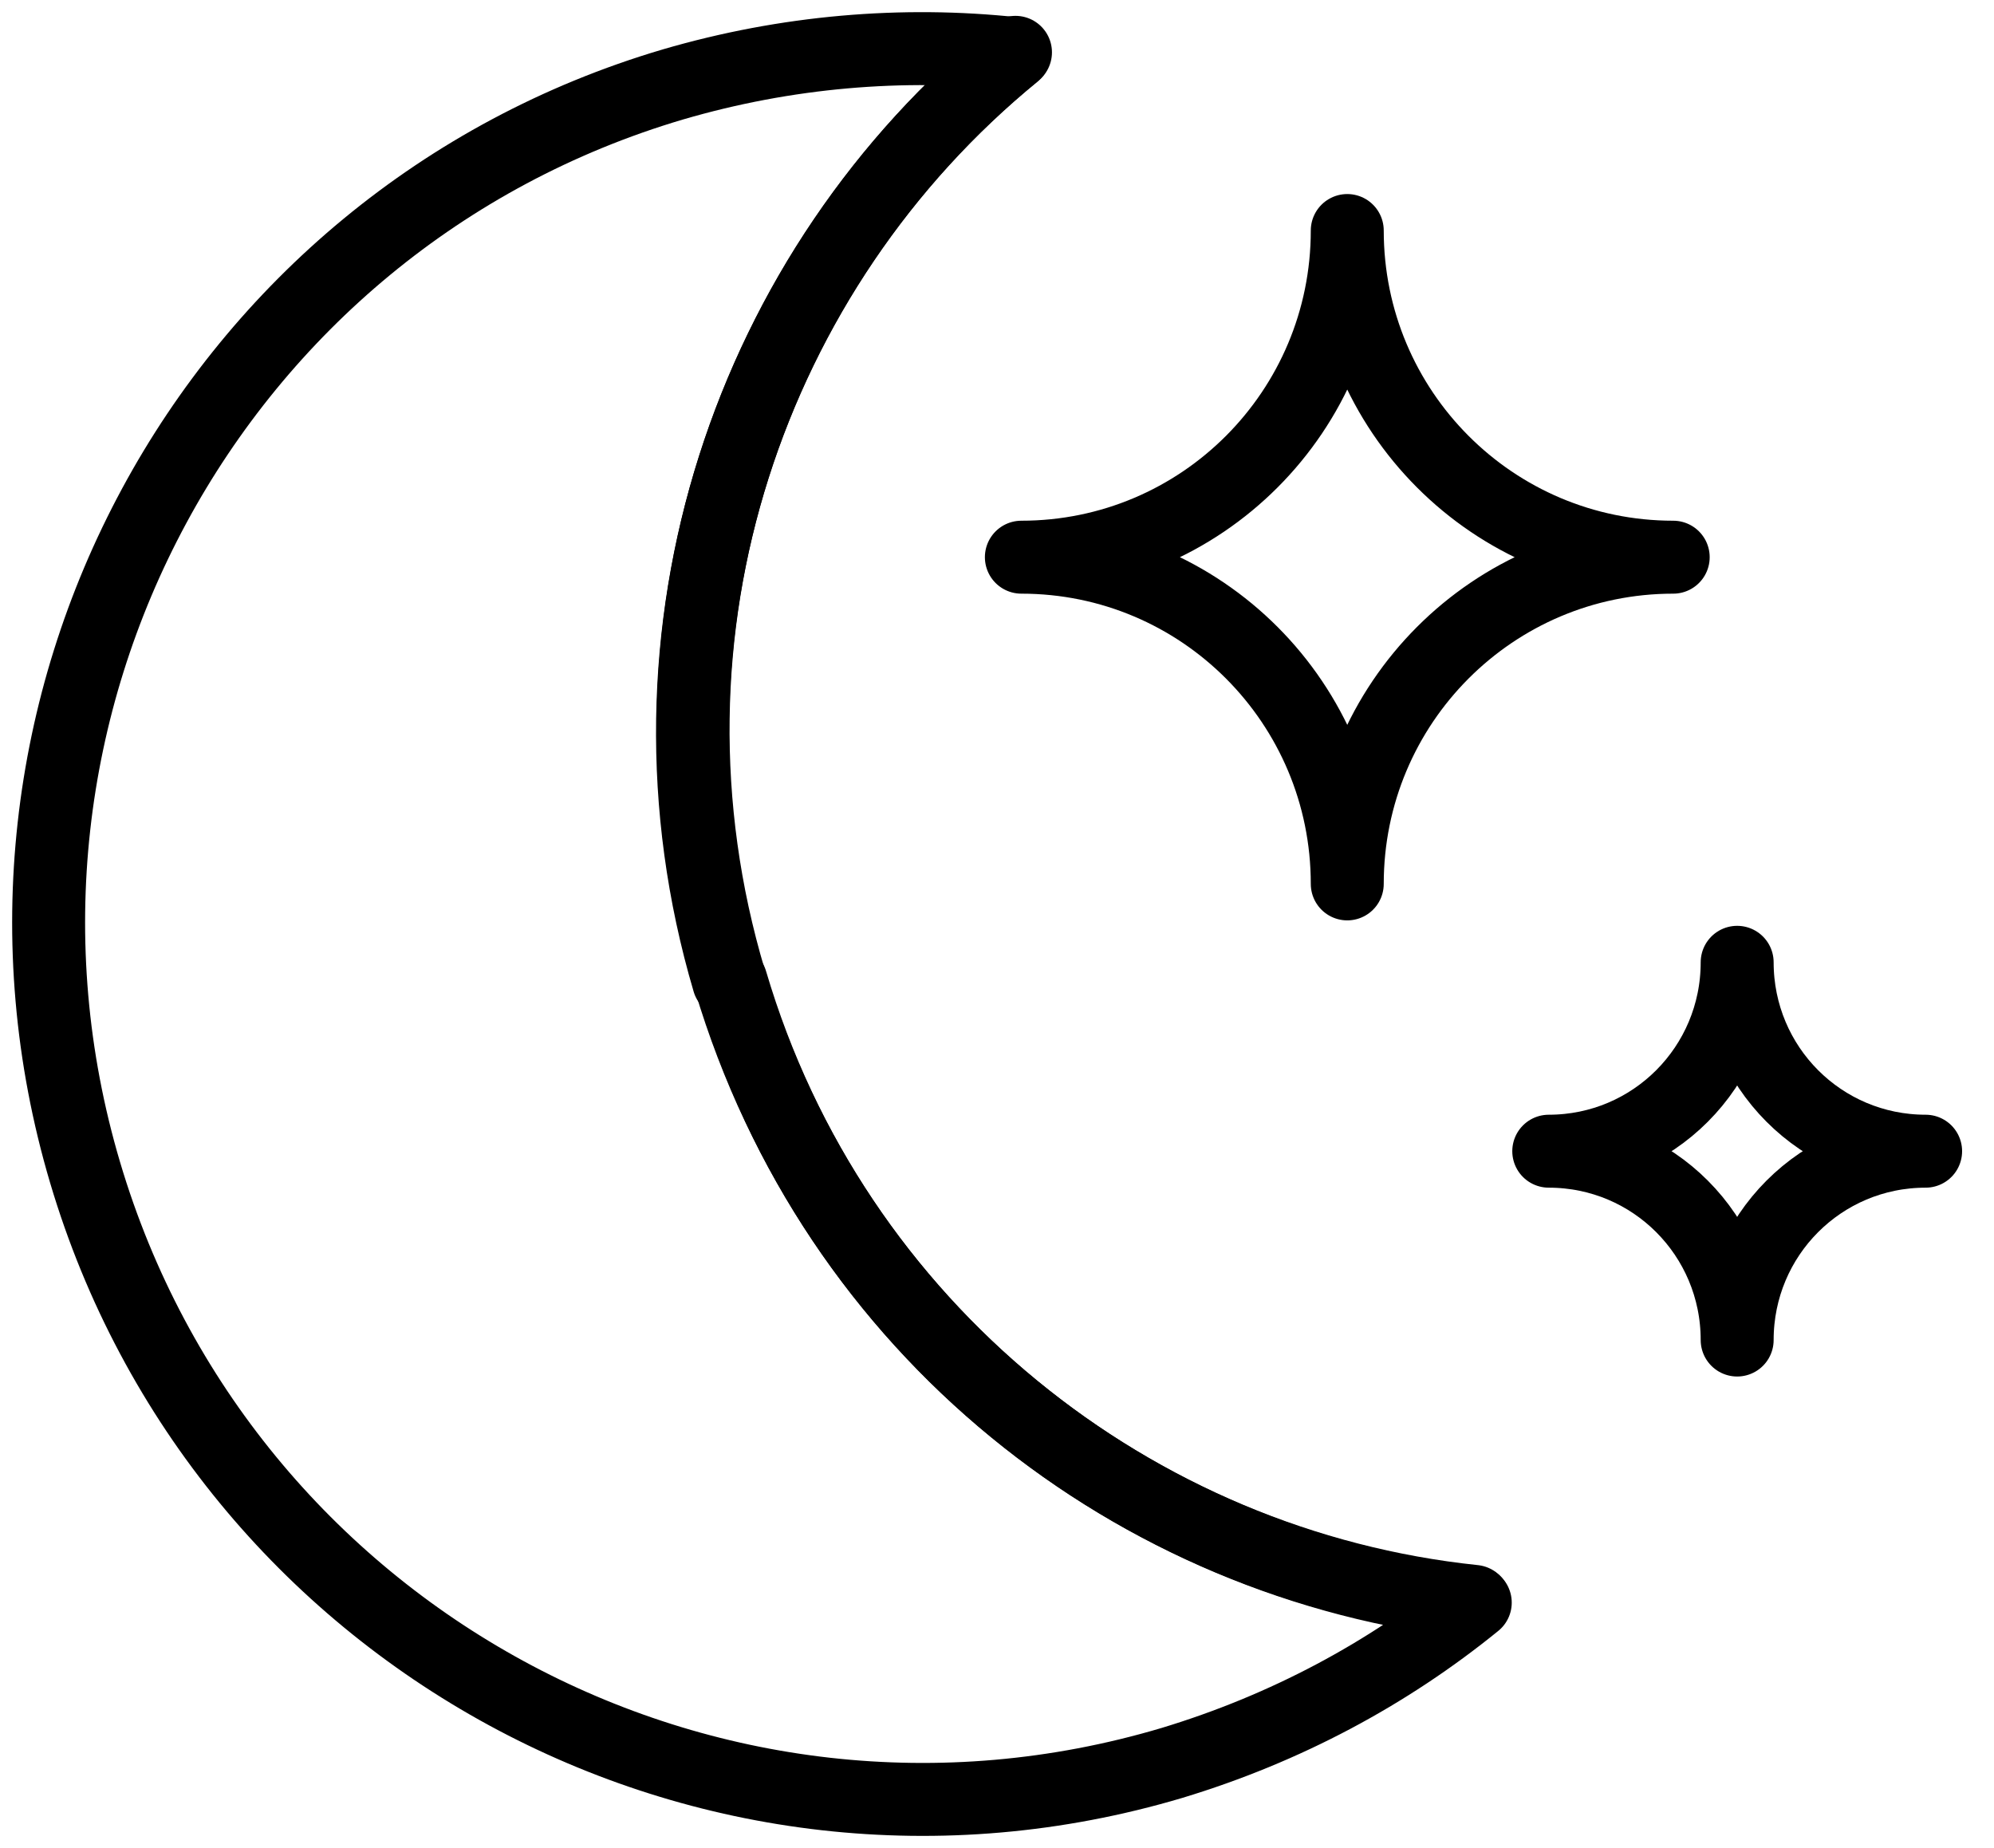
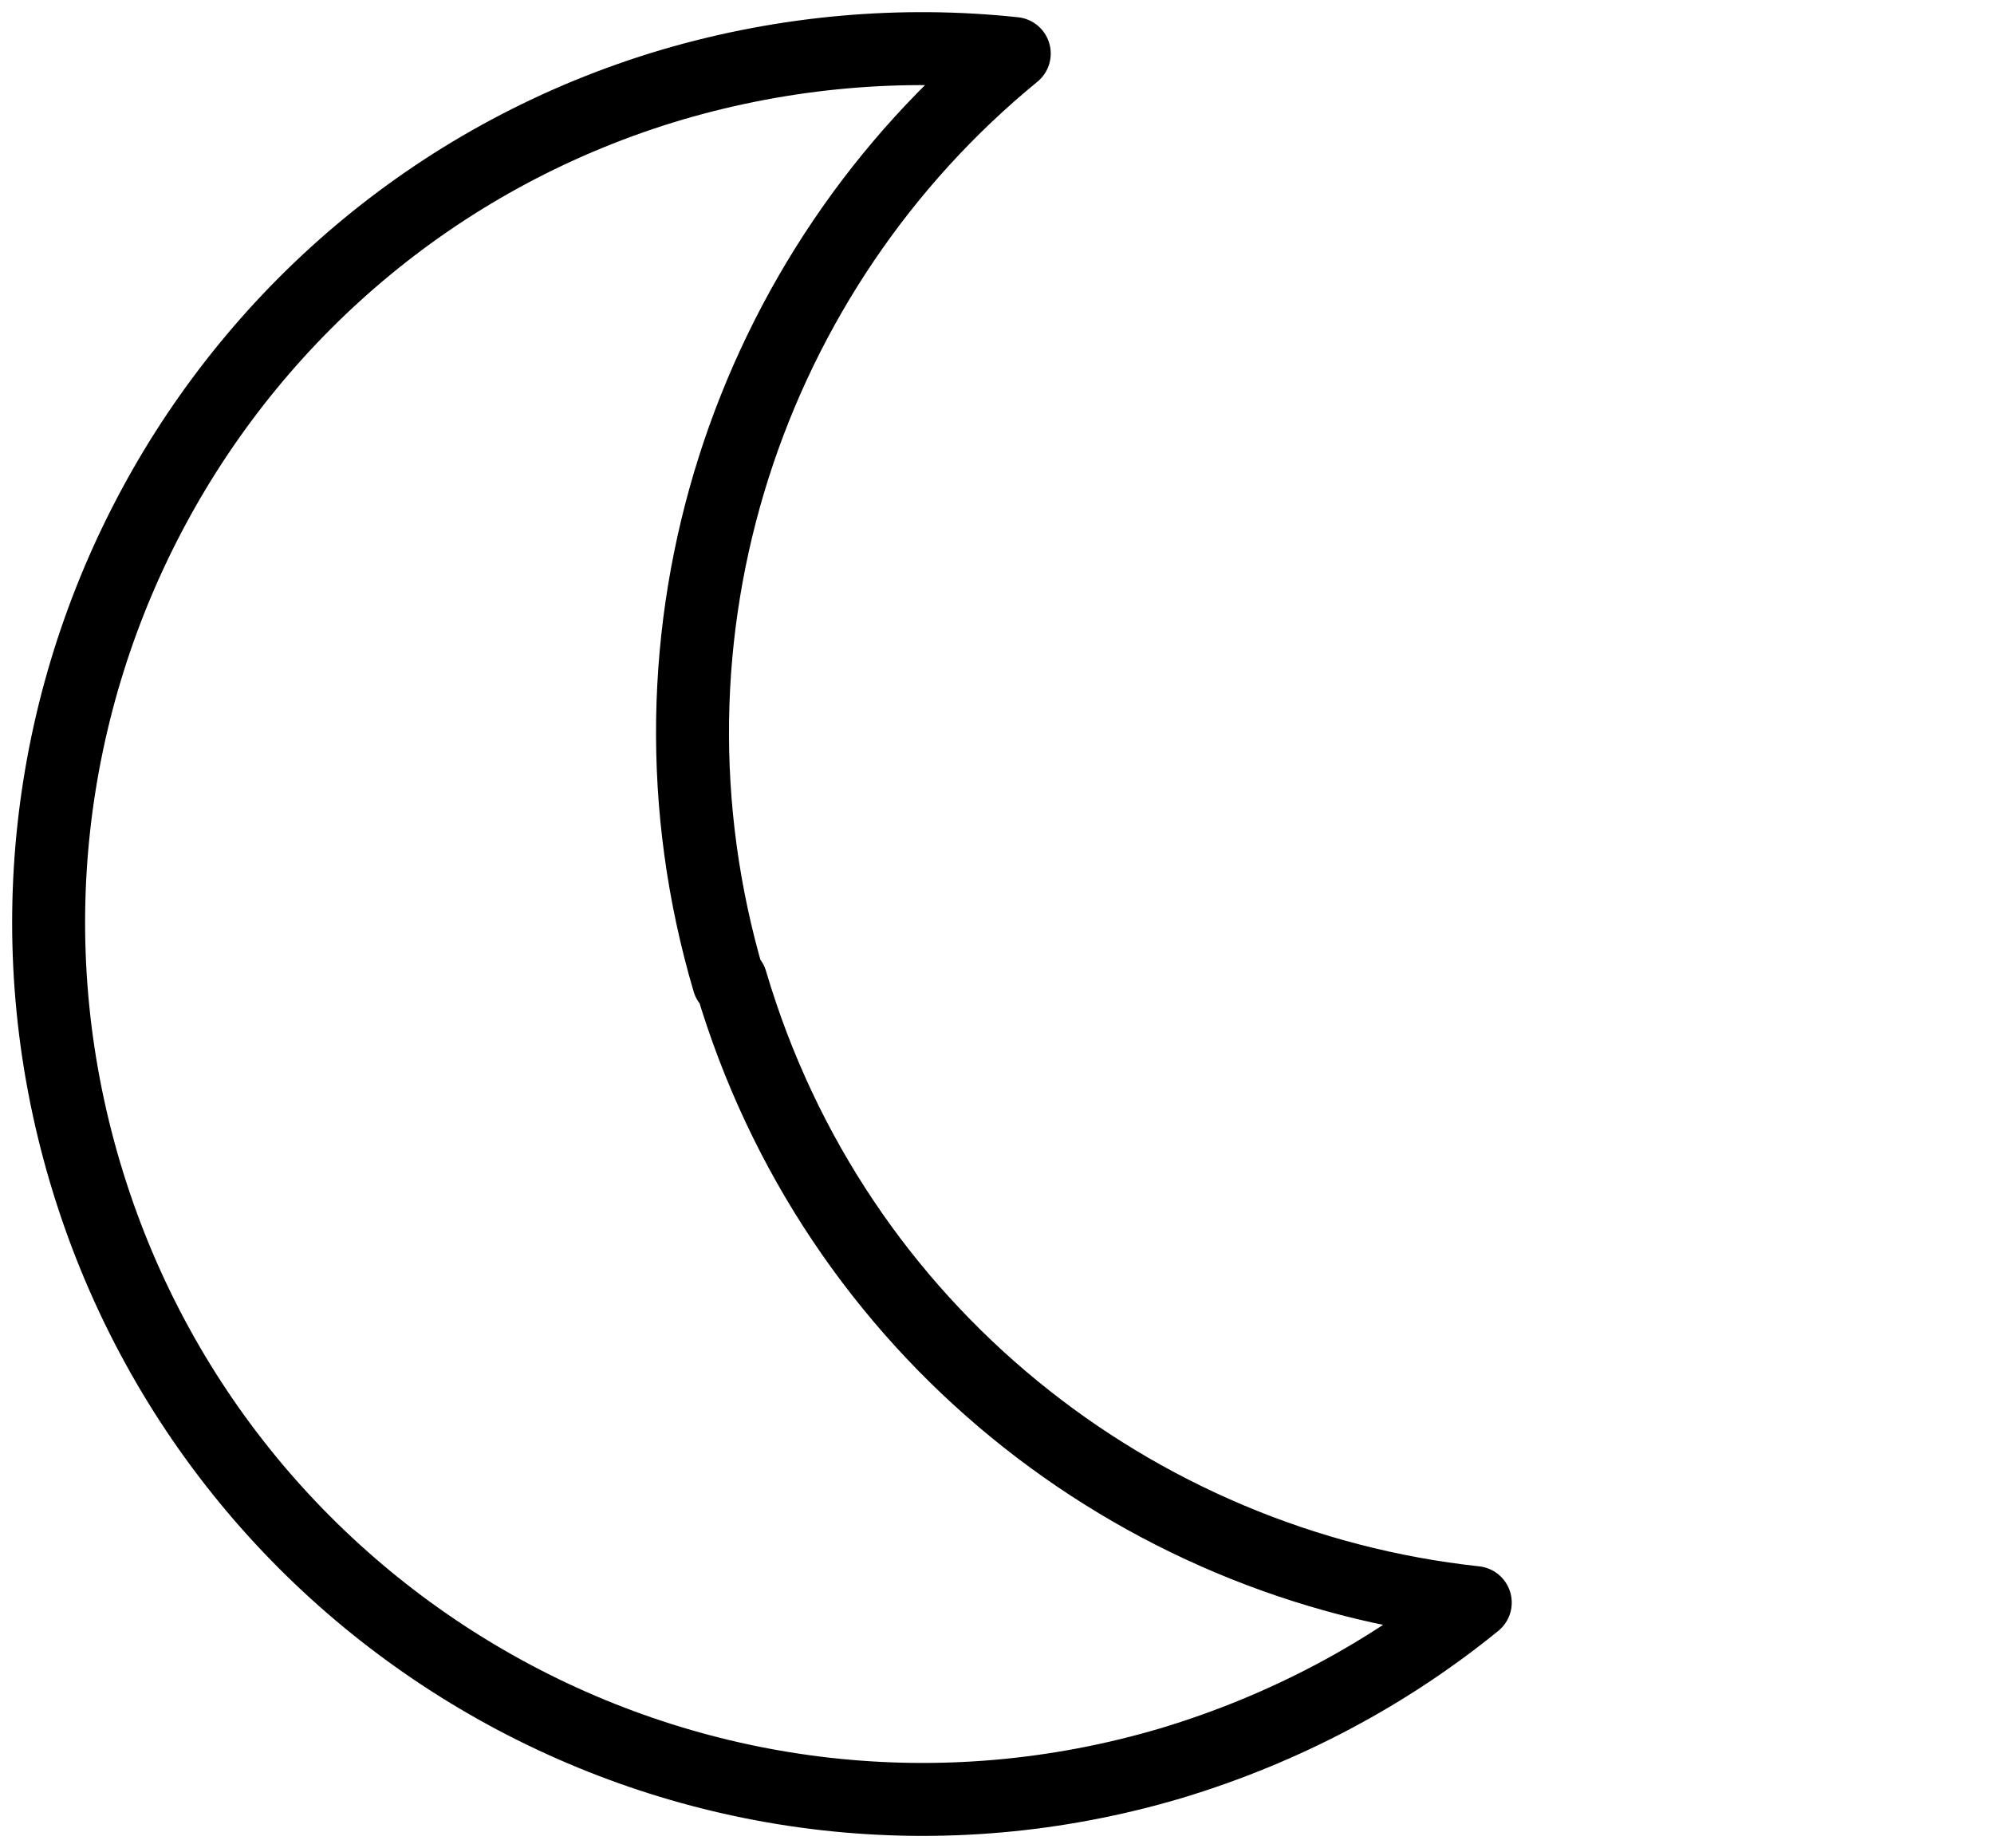
<svg xmlns="http://www.w3.org/2000/svg" width="41" height="38" viewBox="0 0 41 38" fill="none">
  <path d="M14.982 20.178C12.862 12.996 15.421 5.546 20.855 1.101C18.564 0.856 16.176 1.052 13.837 1.736C4.333 4.545 -1.077 14.584 1.75 24.11C4.577 33.637 14.568 39.084 24.096 36.25C26.435 35.542 28.531 34.418 30.334 32.953C23.34 32.196 17.151 27.359 15.031 20.178H14.982Z" stroke="black" stroke-width="1.5" stroke-linecap="round" stroke-linejoin="round" />
-   <path d="M20.88 1.076C15.421 5.522 12.863 12.972 15.007 20.153C17.152 27.335 23.317 32.196 30.31 32.928" stroke="black" stroke-width="1.5" stroke-linecap="round" stroke-linejoin="round" />
-   <path d="M34.404 11.457C30.7 11.457 27.702 8.453 27.702 4.74C27.702 8.453 24.705 11.457 21.001 11.457C24.705 11.457 27.702 14.462 27.702 18.175C27.702 14.462 30.7 11.457 34.404 11.457Z" stroke="black" stroke-width="1.5" stroke-linecap="round" stroke-linejoin="round" />
-   <path d="M39.594 23.671C37.449 23.671 35.719 21.936 35.719 19.787C35.719 21.936 33.989 23.671 31.845 23.671C33.989 23.671 35.719 25.405 35.719 27.554C35.719 25.405 37.449 23.671 39.594 23.671Z" stroke="black" stroke-width="1.5" stroke-linecap="round" stroke-linejoin="round" />
</svg>